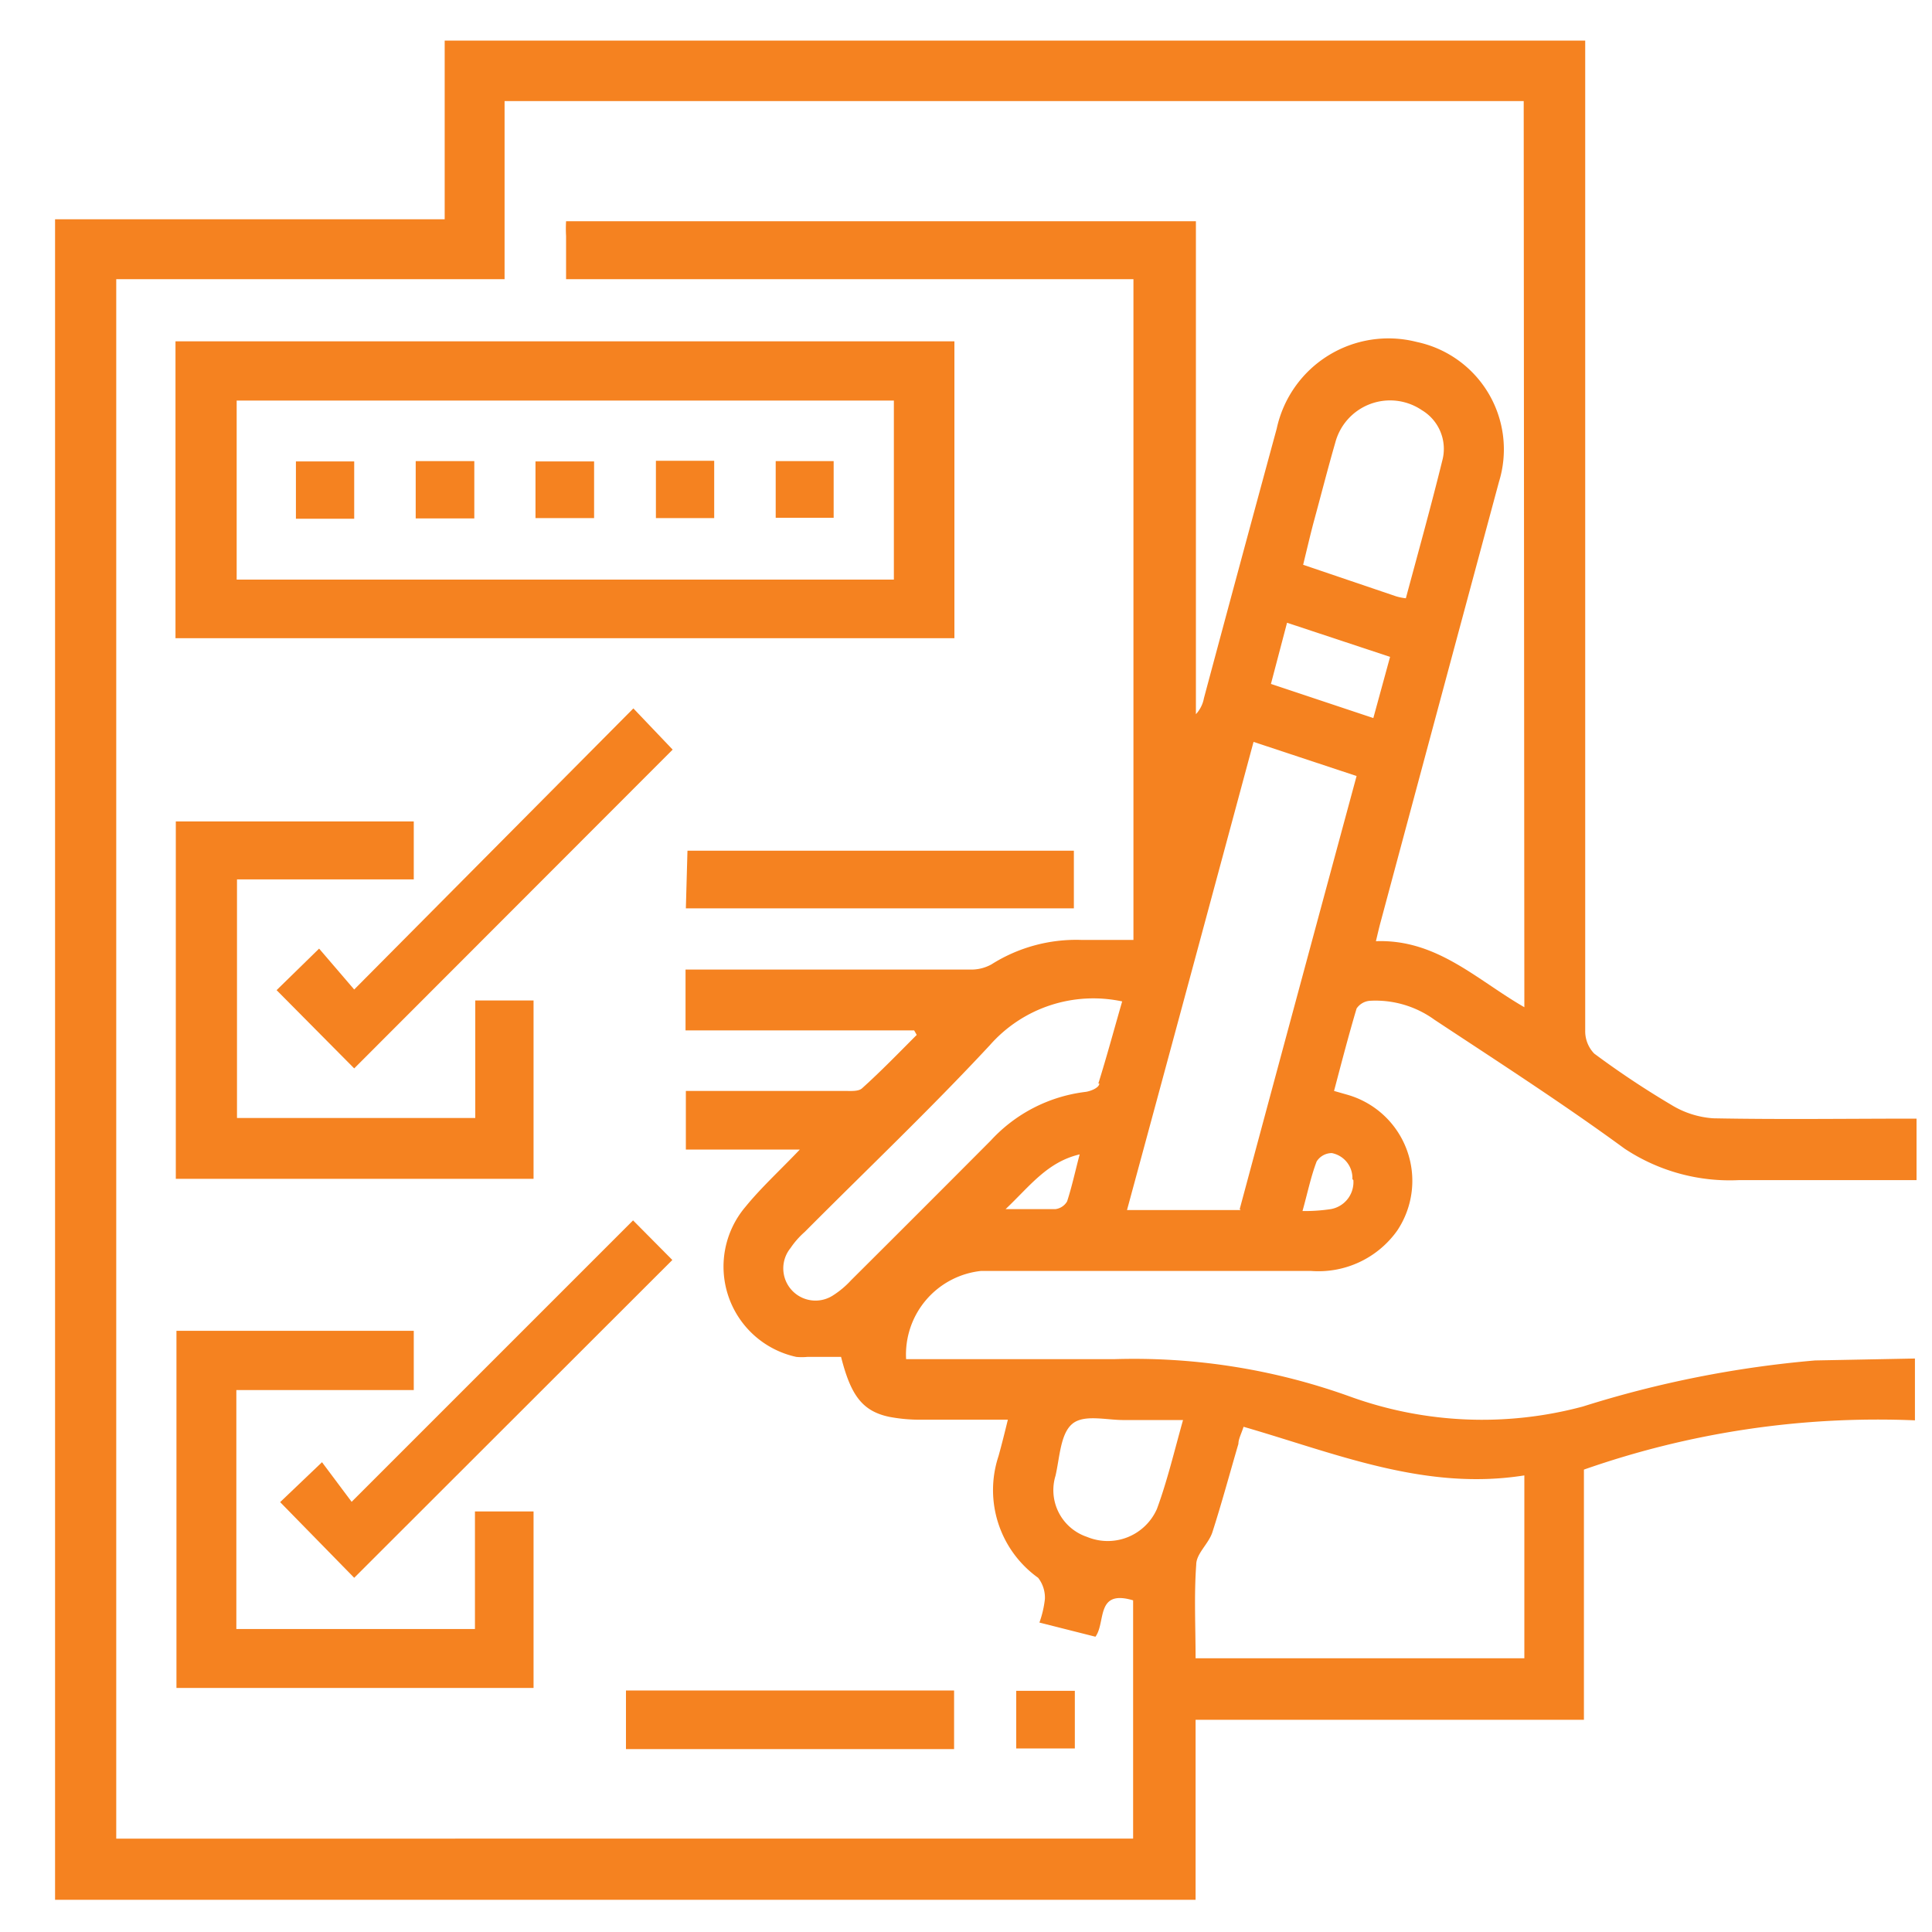
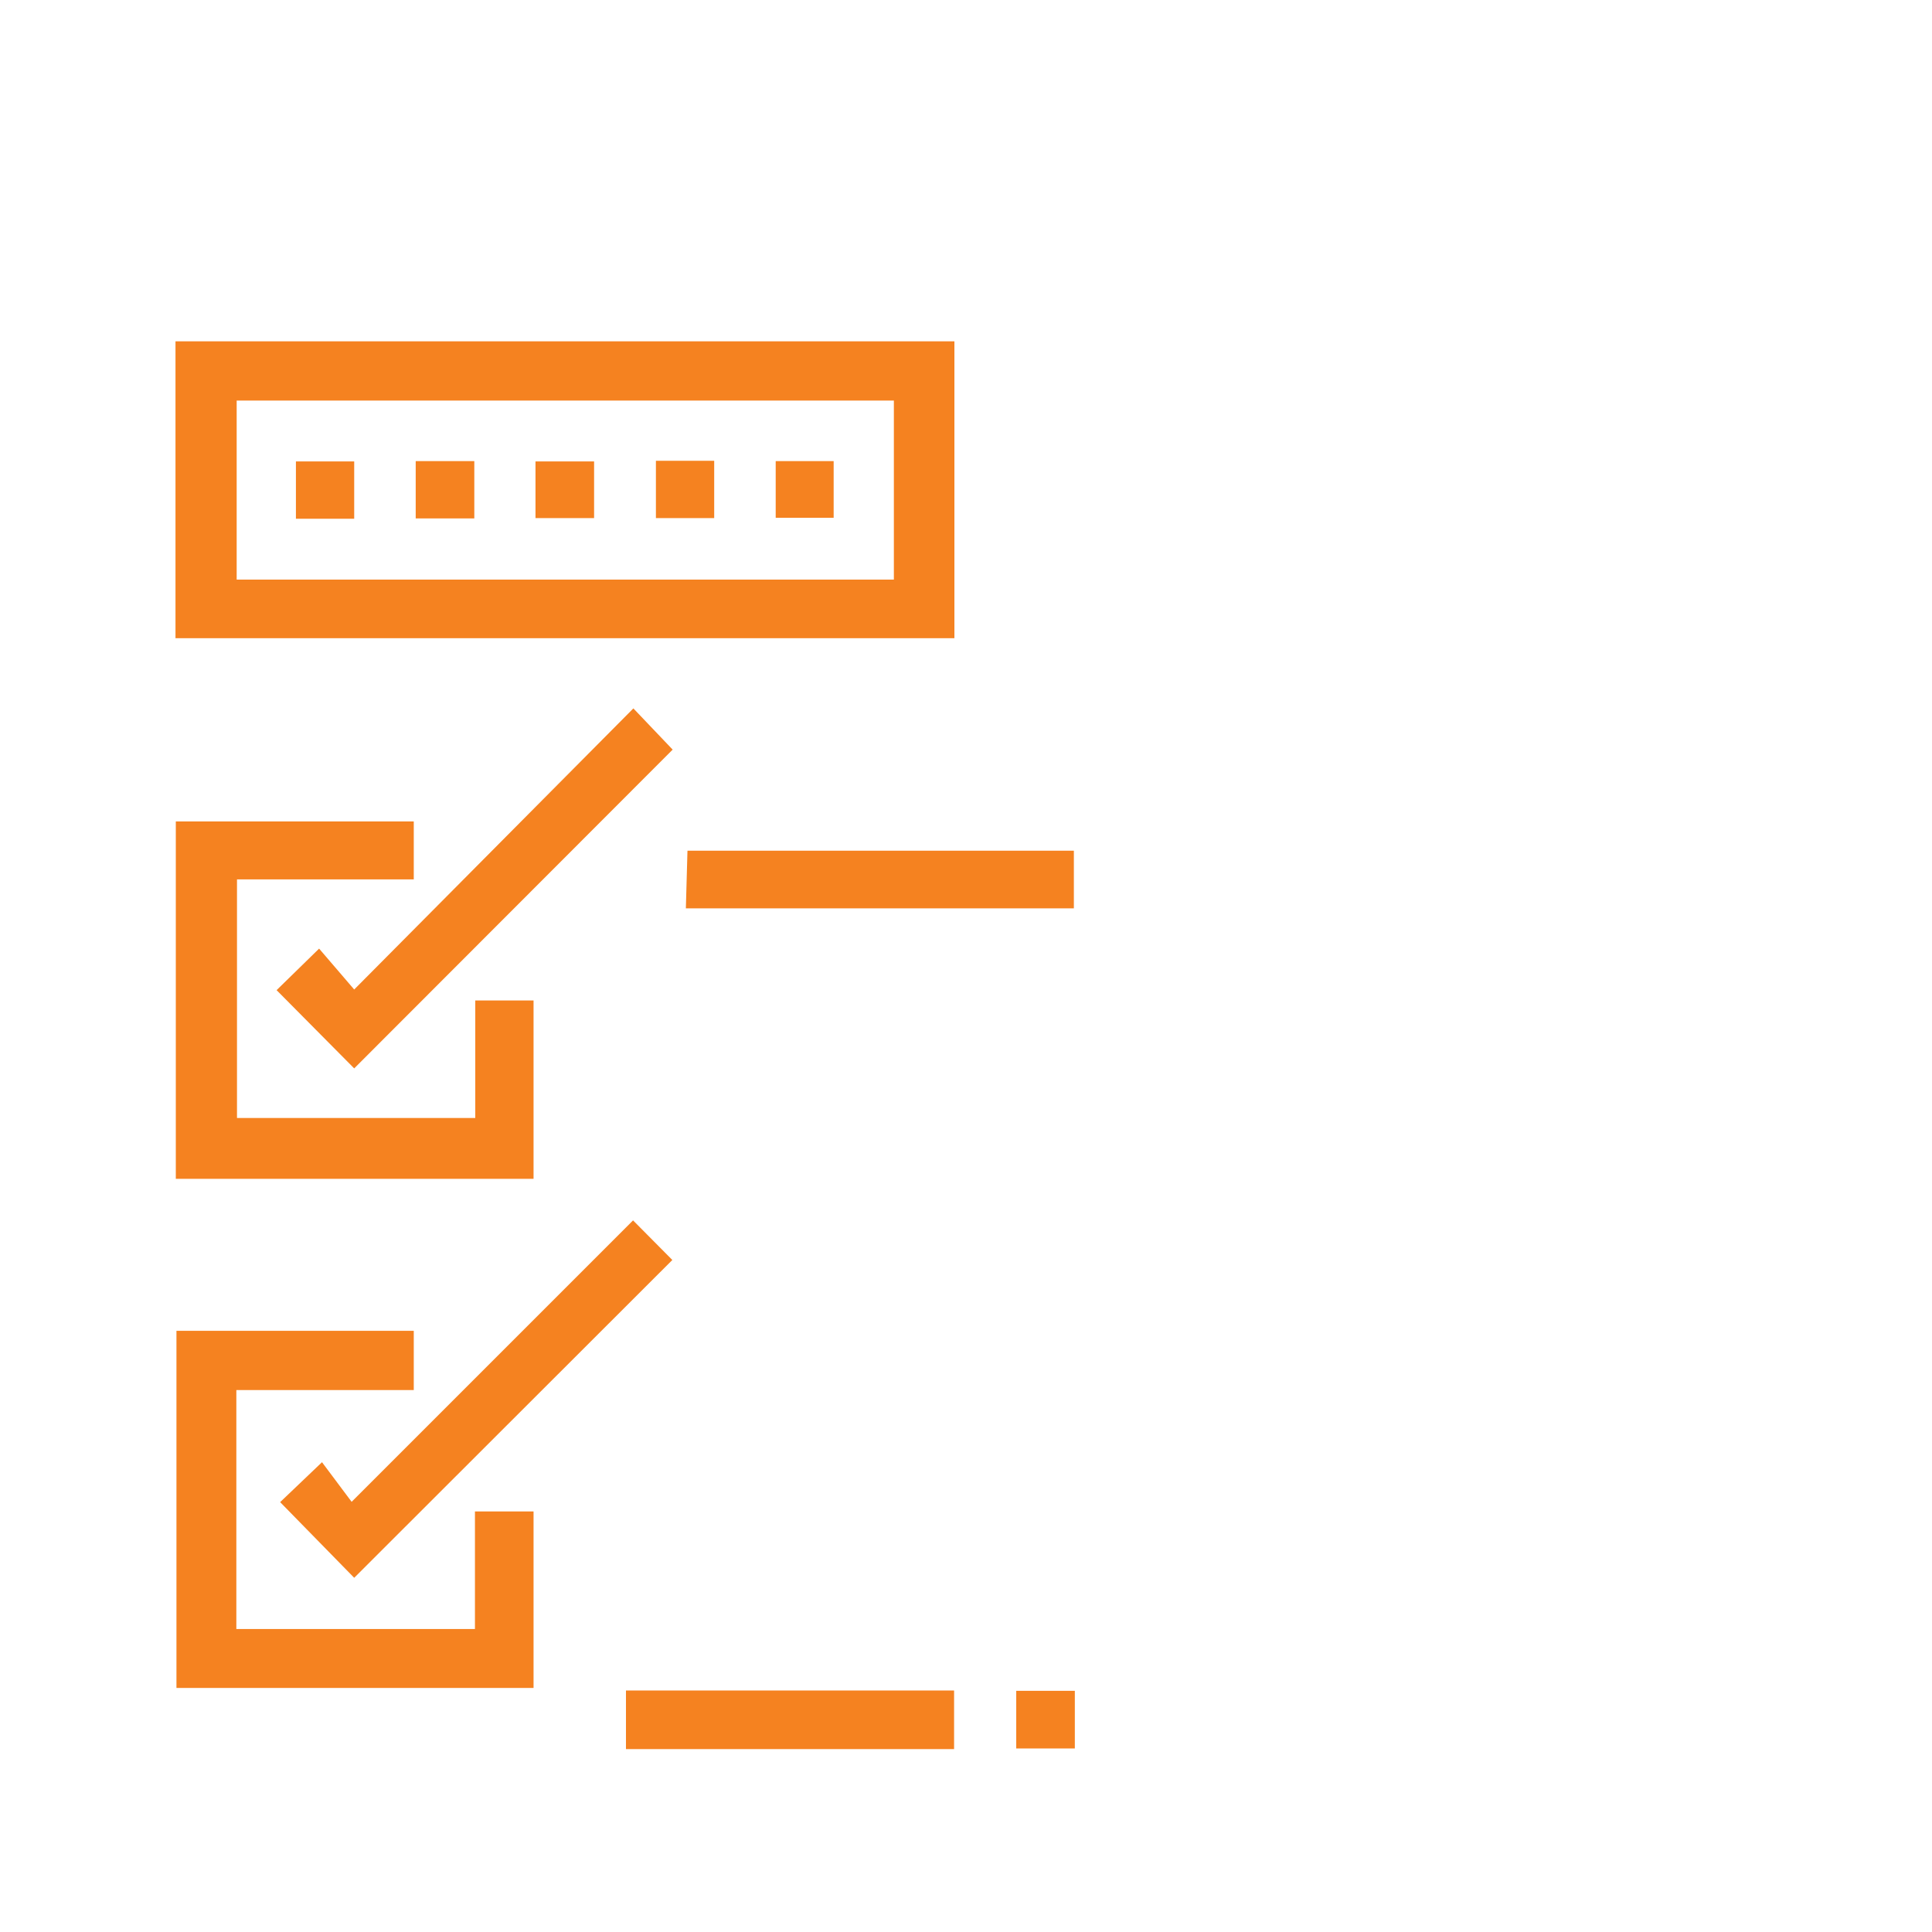
<svg xmlns="http://www.w3.org/2000/svg" id="Layer_1" data-name="Layer 1" viewBox="0 0 60 60">
  <defs>
    <style>.cls-1{fill:#f58220;}</style>
  </defs>
  <path class="cls-1" d="M26.12,42.15c.3,1.18.65,1.68,1.49,1.86-.84-.18-1.19-.68-1.49-1.86-.35,0-.71.05-1.05,0C25.41,42.2,25.77,42.15,26.12,42.15Z" />
-   <path class="cls-1" d="M53.21,34.73a2.85,2.85,0,0,1-1.31-.42,27.53,27.53,0,0,1-2.39-1.59,1,1,0,0,1-.28-.71q0-8.52,0-17V1.26H13.81V6.81H1.71V59H37.13V53.41H49.19V45.64a27.57,27.57,0,0,1,10.28-1.53V42.19l-3.1.06a33.37,33.37,0,0,0-7.21,1.43,12.06,12.06,0,0,1-7.21-.3,19.78,19.78,0,0,0-7.35-1.17c-2,0-3.9,0-5.86,0h-.6a2.61,2.61,0,0,1,2.33-2.74c.41,0,.82,0,1.24,0h9a3,3,0,0,0,2.68-1.25A2.78,2.78,0,0,0,41.85,34l-.42-.12c.23-.87.45-1.72.7-2.56a.55.55,0,0,1,.42-.24,3.12,3.12,0,0,1,2,.59c2,1.32,4,2.61,5.9,4A5.91,5.91,0,0,0,54,36.65c1.84,0,3.68,0,5.52,0V34.74C57.38,34.74,55.3,34.77,53.21,34.73ZM37.15,48.59c0-.34.38-.64.5-1,.29-.9.54-1.83.81-2.75,0-.15.09-.31.16-.53,2.87.83,5.64,2,8.72,1.51V51.5H37.13C37.13,50.53,37.08,49.55,37.15,48.59Zm-4.37-2.76c.13-.56.15-1.3.52-1.61s1.07-.11,1.63-.12h1.81c-.28,1-.49,1.89-.81,2.76a1.67,1.67,0,0,1-2.17.87A1.53,1.53,0,0,1,32.78,45.83Zm.36-8.52a.49.49,0,0,1-.36.24c-.46,0-.93,0-1.55,0,.76-.72,1.29-1.46,2.3-1.7C33.39,36.38,33.29,36.85,33.14,37.31Zm1-3.66c0,.13-.27.24-.43.26a4.77,4.77,0,0,0-2.94,1.51q-2.16,2.17-4.34,4.34a2.8,2.8,0,0,1-.56.47,1,1,0,0,1-1.32-1.47,2.59,2.59,0,0,1,.44-.5c1.92-1.93,3.9-3.81,5.75-5.8a4.28,4.28,0,0,1,4.11-1.36C34.59,32,34.37,32.82,34.11,33.65Zm7.89,3a.85.85,0,0,1-.7.9,5.44,5.44,0,0,1-.88.06c.16-.57.26-1.07.44-1.54a.56.56,0,0,1,.47-.26A.79.79,0,0,1,42,36.62Zm-3.5.93H35c1.32-4.86,2.62-9.68,3.93-14.54l3.2,1.06C40.92,28.57,39.71,33.05,38.5,37.55Zm.94-16.34.5-1.9,3.2,1.06-.52,1.9Zm1-3.7c.11-.45.21-.88.32-1.3.23-.84.44-1.67.68-2.5a1.76,1.76,0,0,1,2.69-1,1.4,1.4,0,0,1,.63,1.57c-.35,1.42-.74,2.82-1.13,4.27a1.69,1.69,0,0,1-.3-.06Zm6.87,13.74c-1.48-.85-2.72-2.12-4.61-2.05.06-.25.1-.43.15-.61q1.83-6.82,3.67-13.65A3.41,3.41,0,0,0,44,10.62a3.55,3.55,0,0,0-4.35,2.69q-1.14,4.19-2.26,8.37a1,1,0,0,1-.25.5V6.87H17.58a3.91,3.91,0,0,0,0,.46c0,.43,0,.86,0,1.34H35.2V29.19H33.58a4.92,4.92,0,0,0-2.79.76,1.29,1.29,0,0,1-.68.16c-2.73,0-5.46,0-8.18,0h-.64V32h7.1l.08.14c-.56.56-1.11,1.13-1.7,1.66-.11.1-.35.08-.53.08H21.3V35.7h3.54c-.64.67-1.21,1.19-1.69,1.78a2.87,2.87,0,0,0,1.58,4.66,1.86,1.86,0,0,0,.34,0c.34,0,.7,0,1.05,0,.3,1.18.65,1.68,1.49,1.86a5.05,5.05,0,0,0,1,.09H31.3c-.1.41-.19.77-.29,1.13A3.35,3.35,0,0,0,32.24,49a1,1,0,0,1,.21.66,3.17,3.17,0,0,1-.17.73l1.74.44c.33-.45,0-1.48,1.17-1.13v7.4H3.61V8.67H15.67V3.14H47.32Z" />
  <path class="cls-1" d="M5.45,19.82H29.64V10.6H5.45Zm1.9-7.38H27.76V18H7.35Z" />
  <path class="cls-1" d="M5.46,36.61H16.57V31.07H14.76v3.65H7.36V27.31h5.49v-1.8H5.46Z" />
  <path class="cls-1" d="M14.75,50.59H7.34V43.17h5.51V41.33H5.48V52.42H16.57V46.94H14.75Z" />
  <path class="cls-1" d="M10,45.41l-1.3,1.24L11,49l9.88-9.87-1.22-1.23-8.74,8.74Z" />
  <path class="cls-1" d="M19.67,22,11,30.73,9.91,29.46,8.59,30.75,11,33.18l9.89-9.9Z" />
  <path class="cls-1" d="M21.3,28.21H33.35V26.42h-12Z" />
  <path class="cls-1" d="M19.44,54.32H29.63V52.5H19.44Z" />
  <path class="cls-1" d="M33.38,52.51H31.56V54.3h1.82Z" />
  <path class="cls-1" d="M9.19,16.11H11V14.33H9.19Z" />
  <path class="cls-1" d="M12.91,16.1h1.82V14.32H12.91Z" />
  <path class="cls-1" d="M16.63,16.09h1.82V14.33H16.63Z" />
  <path class="cls-1" d="M20.37,16.09h1.81V14.31H20.37Z" />
  <path class="cls-1" d="M24.09,16.08h1.8V14.32h-1.8Z" />
</svg>